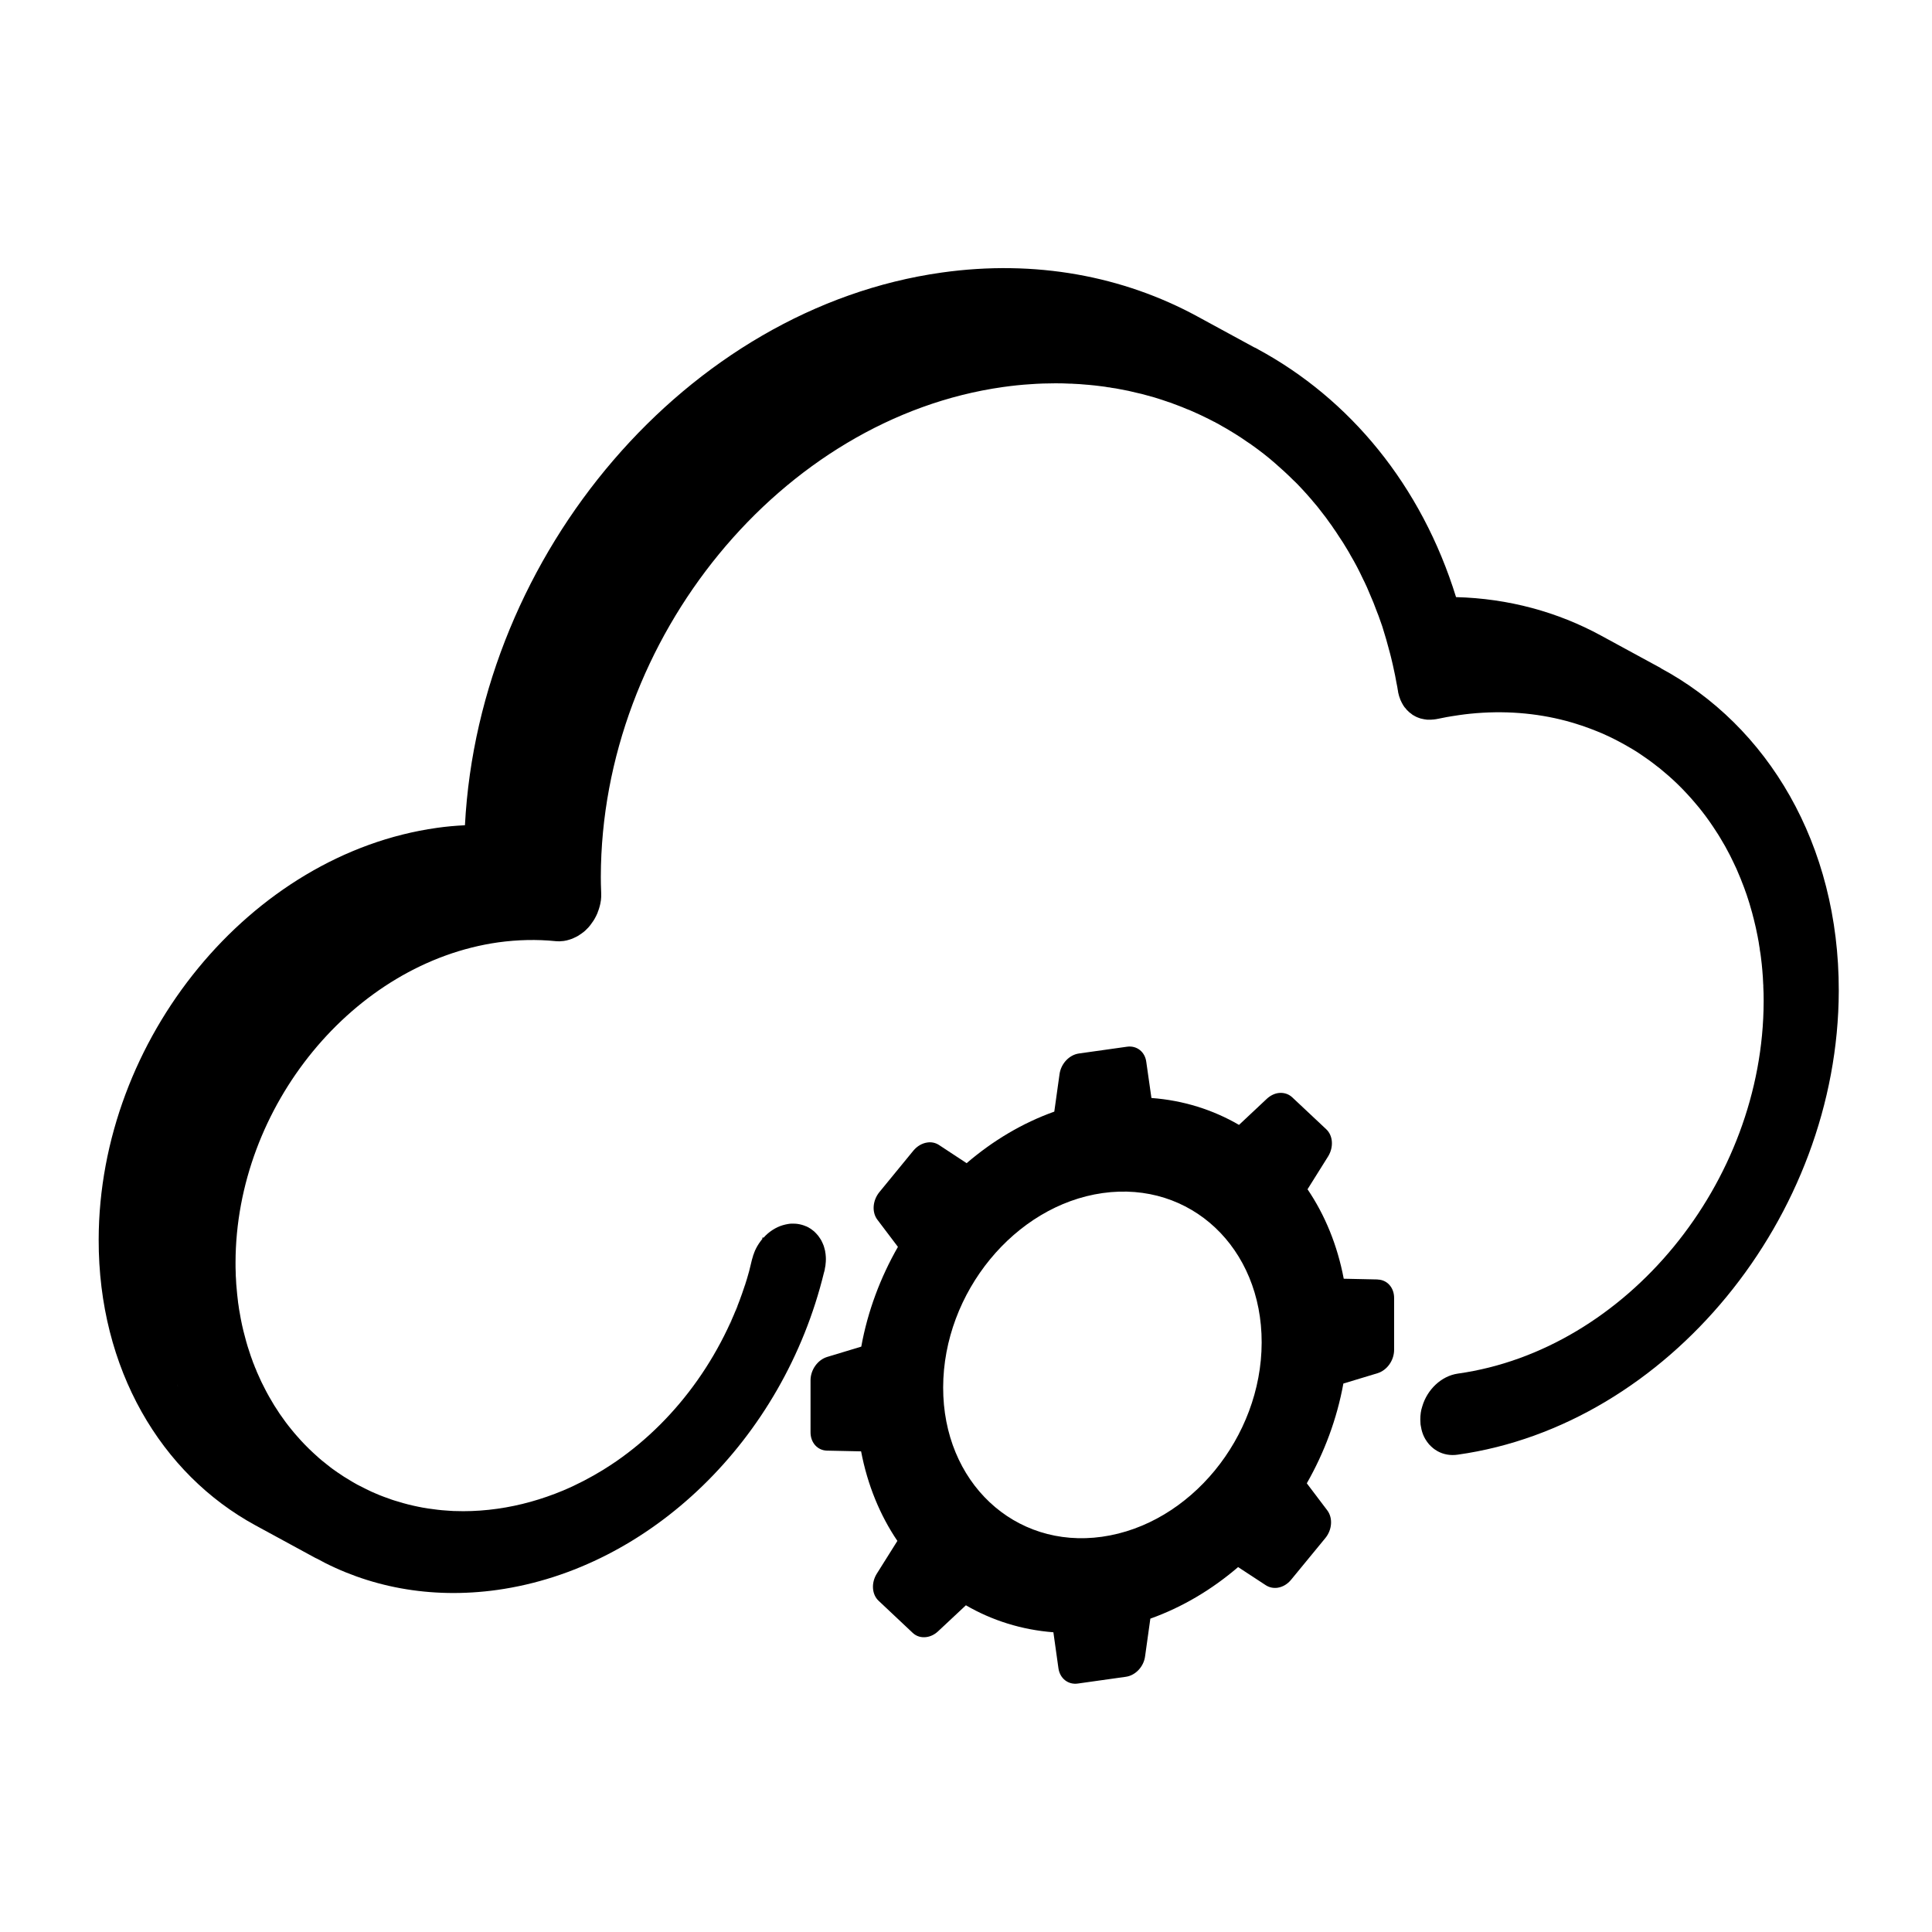
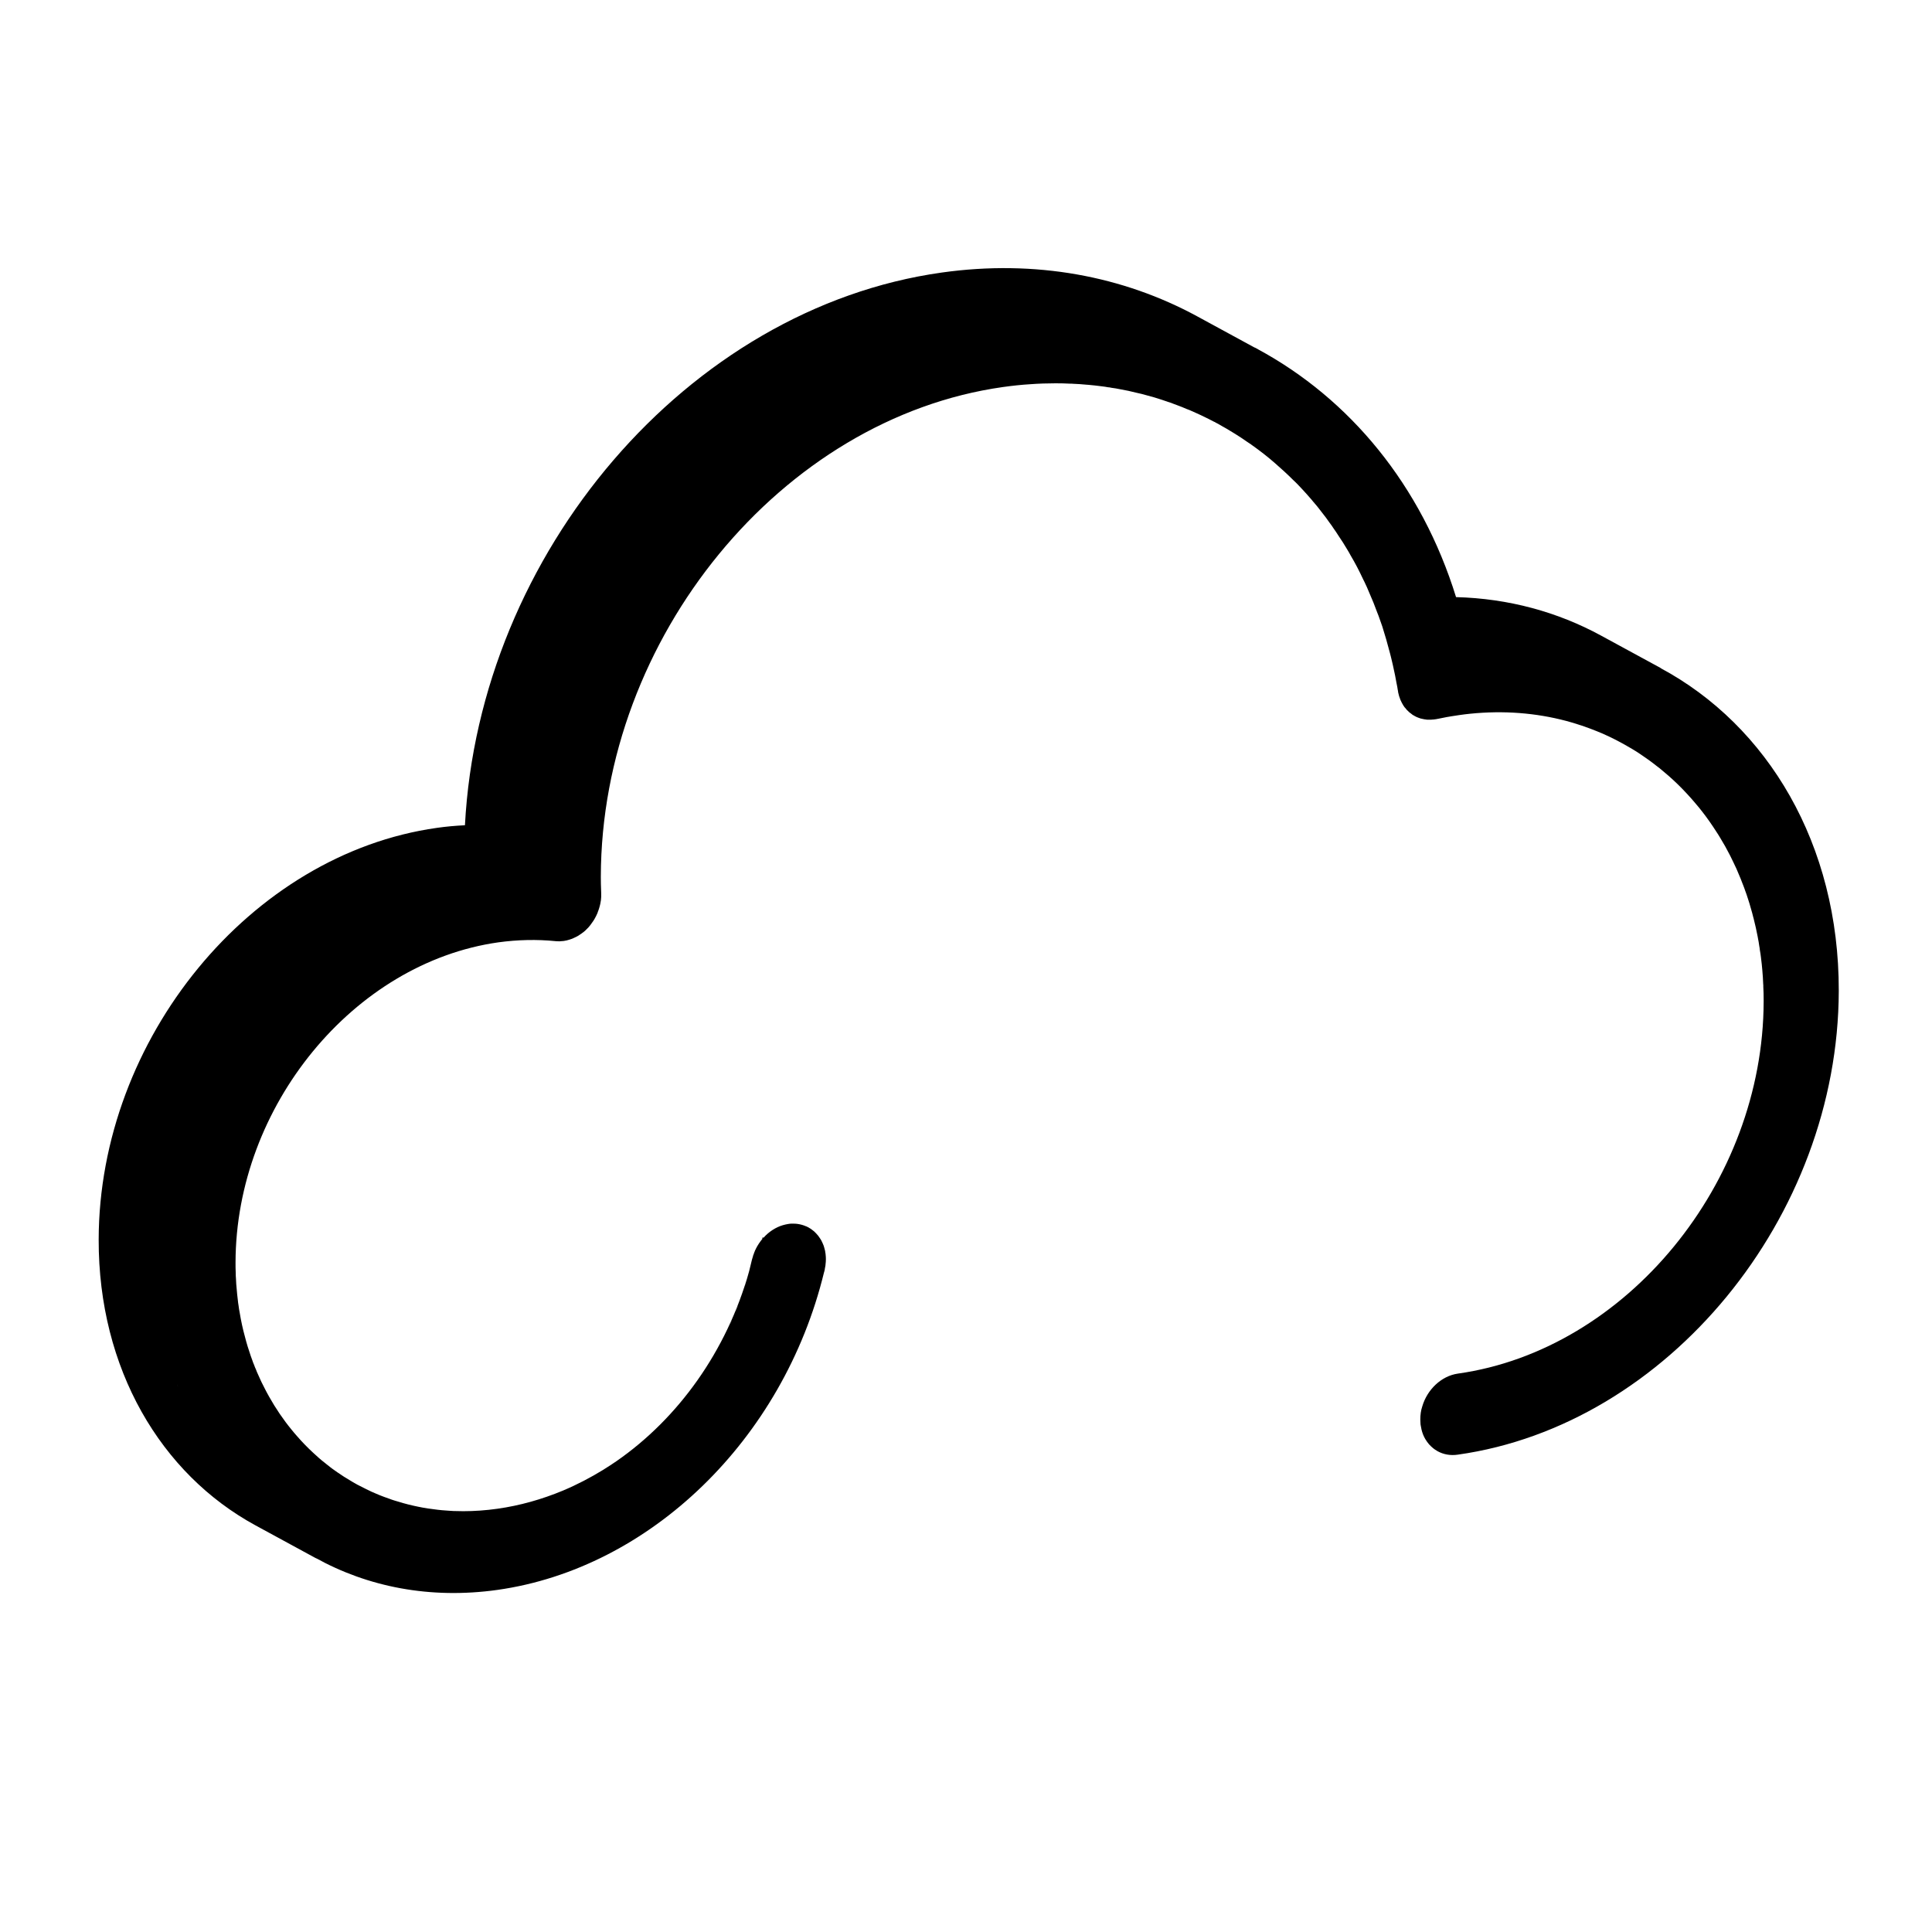
<svg xmlns="http://www.w3.org/2000/svg" id="Artwork" viewBox="0 0 214 214">
  <defs>
    <style>.cls-1{stroke-width:0px;}</style>
  </defs>
  <path class="cls-1" d="m183.97,74.01s-.04-.02-.06-.03c.08.04.17.08.25.13l-6.84-3.72c-4.78-2.6-10.22-4.1-16.04-4.25-3.83-12.37-11.75-21.96-22.01-27.49.06.03.12.06.18.09l-.45-.24s-.01,0-.02,0c0,0,0,0-.01,0l-6.36-3.46c-8.21-4.46-17.93-6.31-28.3-4.85-28.13,3.95-51.23,31.06-52.81,61.22-1.03.05-2.07.14-3.11.29-20.62,2.9-37.42,23.36-37.46,45.6-.03,14.34,6.91,25.97,17.37,31.66l6.84,3.72c-.08-.04-.15-.09-.23-.14,5.82,3.24,12.74,4.61,20.17,3.57,16.92-2.38,31.68-16.65,36.19-35.16.02-.06.04-.11.05-.17,0-.06.03-.11.04-.17,0-.02,0-.03,0-.05.03-.14.05-.27.07-.38.01-.04.01-.08.01-.11.03-.24.04-.42.04-.61,0-.17-.01-.33-.03-.49,0-.07-.01-.14-.03-.21,0-.13-.04-.25-.07-.37-.01-.07-.03-.13-.05-.19-.02-.08-.04-.16-.07-.23-.03-.08-.06-.16-.1-.24-.04-.1-.09-.2-.14-.3-.06-.1-.11-.2-.18-.29-.06-.09-.12-.18-.19-.27-.07-.09-.14-.17-.22-.25-.04-.05-.08-.09-.13-.13-.06-.07-.12-.12-.18-.16-.06-.05-.12-.1-.18-.14-.09-.07-.18-.13-.28-.18-.02-.02-.05-.04-.07-.05h-.01l-.21-.11s-.05-.02-.07-.02c-.29-.13-.59-.21-.92-.26-.15-.02-.29-.03-.44-.03-.1,0-.2,0-.3,0-.04,0-.07.01-.11.01h-.04s-.06.01-.08.02h-.05c-.47.08-.83.19-1.18.35-.2.09-.39.2-.58.32-.37.24-.71.53-1,.86-.03,0-.07-.03-.1-.05-.02.05-.03.11-.04.17h.02c-.28.34-.53.71-.73,1.11,0,.03-.03.06-.04.09-.04.07-.07.14-.09.21-.04.09-.08.18-.1.27-.03.06-.05.11-.07.17,0,.04-.02.09-.03.13-.03.1-.06.21-.1.33-.1.43-.2.85-.31,1.27-.01.02-.01.05-.02.07-.13.49-.27.98-.42,1.46-.02.05-.03.1-.05.14.17-.53.32-1.06.47-1.6-2.47,8.79-7.84,16.24-14.68,20.98-.46.32-.93.62-1.41.92t-.01.01c-1.45.89-2.96,1.68-4.51,2.33-2.33.97-4.77,1.66-7.26,2.01-1.28.18-2.54.27-3.77.27-.37,0-.73-.01-1.09-.02-.16-.01-.32-.02-.48-.03-.28-.02-.55-.04-.81-.06-.16-.01-.32-.03-.47-.05-.36-.04-.71-.09-1.06-.14h-.01c-.37-.06-.74-.12-1.1-.2-.74-.15-1.46-.33-2.16-.55-.15-.04-.3-.08-.44-.13-.1-.03-.19-.06-.28-.09-.3-.1-.6-.21-.89-.32-.32-.12-.63-.24-.94-.38-.15-.06-.29-.13-.44-.19-.21-.1-.43-.2-.64-.31-.31-.15-.62-.31-.93-.47-.07-.04-.14-.08-.21-.12-.18-.1-.36-.2-.53-.31-.5-.29-.99-.6-1.46-.93-.19-.14-.39-.27-.58-.41-.16-.12-.32-.24-.47-.37t-.01,0c-.11-.08-.22-.17-.32-.26-.23-.17-.45-.36-.67-.55-.22-.19-.43-.38-.64-.58-.64-.59-1.25-1.22-1.82-1.88-.19-.21-.37-.43-.55-.65-.94-1.14-1.78-2.38-2.52-3.7-.15-.26-.29-.53-.43-.8-.29-.54-.55-1.09-.79-1.65-.09-.18-.16-.36-.23-.55-.08-.16-.14-.32-.2-.49-.08-.18-.15-.36-.21-.55-.06-.14-.11-.29-.16-.44-.07-.19-.13-.38-.19-.58-.12-.34-.22-.69-.32-1.04-.05-.17-.1-.35-.14-.53-.24-.86-.43-1.75-.58-2.66-.05-.25-.09-.5-.12-.75-.04-.23-.07-.45-.09-.68-.05-.39-.09-.78-.12-1.17-.04-.38-.07-.75-.08-1.13-.02-.23-.03-.46-.03-.69-.02-.38-.02-.76-.02-1.14.03-17.3,13.09-33.2,29.12-35.46,2.12-.29,4.26-.34,6.33-.13.3.03.6.02.9-.02.22-.03.43-.08.64-.15.09-.03.18-.06.27-.09.05-.02.1-.04.16-.07.12-.05.24-.11.36-.17.04-.03.08-.05.12-.07h.01s.05-.03.08-.05c.04-.02.08-.05.12-.08,0-.01.02-.02.04-.03.04-.02.09-.05.14-.09.11-.08.2-.15.29-.22,0,0,.02-.01.02-.01.04-.03.07-.06.1-.09.02-.01.03-.02.04-.03,0-.01,0-.02.02-.03h0s.03-.03.05-.04c.03-.04.07-.07.1-.11h.01l.03-.03s.02-.03.03-.04c.02-.01.05-.04.07-.06.04-.04.07-.08.1-.12.06-.06.11-.12.15-.18l.3-.42c.09-.13.17-.26.24-.4.04-.07.08-.14.11-.21.06-.12.11-.23.16-.35,0-.01,0-.02,0-.03.06-.15.12-.3.16-.45.05-.17.1-.33.13-.49.06-.26.09-.51.1-.76v-.22c0-.08,0-.15,0-.22v-.03c-.03-.72-.04-1.23-.04-1.77.05-26.47,20.03-50.8,44.56-54.25,1.01-.14,2.01-.25,3.01-.31.94-.07,1.86-.1,2.78-.1h.06c.53,0,1.05.01,1.57.04.11-.01.21,0,.3.01.5.02.99.05,1.48.1.1,0,.19.01.27.02.48.04.96.1,1.44.16.24.03.49.06.73.11.11,0,.22.02.33.05.34.04.67.1,1.01.17.61.11,1.21.23,1.81.39.38.08.75.17,1.12.28.55.14,1.09.3,1.63.48.19.06.37.12.56.19.04.01.09.02.13.05.23.06.46.14.69.24.14.05.29.1.43.16.33.12.65.25.97.39.2.07.4.15.59.24.16.07.31.14.47.21.34.15.68.31,1.02.48.12.06.25.12.37.18.2.1.4.2.6.31.05,0,.09.04.14.07.07.04.15.08.22.12.03,0,.07.03.1.05.15.09.3.17.45.26.14.08.28.15.41.23.02.01.05.03.07.04.14.09.29.17.43.26.17.1.34.2.51.31.45.28.89.57,1.33.88.14.09.28.19.42.28.03.02.05.04.08.06.89.63,1.76,1.3,2.59,2.03.7.61,1.38,1.23,2.04,1.89.17.16.34.32.5.49.16.17.32.34.48.51.35.37.68.75,1.02,1.14.06.07.12.14.18.22.02.02.04.05.06.07,0,0,.02.01.02.02.03.04.06.07.09.11.19.22.38.44.55.67,0,0,.02.03.03.04-.21-.26-.42-.51-.63-.76.31.36.61.73.89,1.1.28.35.56.72.81,1.09.16.21.31.42.45.64.18.25.35.5.51.76.36.52.69,1.05,1.01,1.59.13.21.25.42.36.63.25.42.49.85.72,1.29.23.45.46.9.67,1.36.05.09.1.19.14.28.19.39.37.79.53,1.19.33.74.63,1.49.91,2.26.09.21.17.43.24.64.21.56.4,1.13.56,1.71.13.4.24.81.35,1.22-.01-.05-.02-.09-.04-.14-.05-.2-.11-.41-.17-.61l.21.75s.01.05.02.08c0-.03-.02-.05-.02-.08.03.1.05.19.08.29,0,.03.02.06.02.08,0,0,0,0,0,.01.02.06.03.11.05.17.07.27.15.53.21.8.07.26.13.53.19.8.09.4.18.8.26,1.21.05.23.09.46.13.7.02.07.03.14.04.21.05.22.09.44.12.66h0c.01.06.02.1.03.15,0,.07.02.14.03.2.05.24.12.47.21.69.02.07.05.14.09.21.02.06.05.12.08.17h0c.1.2.21.38.33.54.01,0,.02.01.02.01.13.18.29.35.46.5.05.05.1.09.16.12,0,.01.02.02.03.03.04.03.08.06.12.09.03.03.06.04.08.07.06.03.12.06.17.09.03.02.05.04.08.05,0,0,0,.01.02.01h0c.11.06.23.12.35.16.1.04.2.08.31.11,0,0,.02,0,.03,0,.1.03.21.05.32.07.12.02.24.04.36.05.09,0,.18,0,.27,0s.2,0,.33-.02c0,.01.02.01.03,0h.01s.05-.01.09-.01c.03,0,.07,0,.1-.01.04-.01.08-.02.12-.02.03,0,.07,0,.11-.02.02,0,.04-.01.07-.01.23-.05.47-.1.71-.14.07-.02.14-.03.2-.04.07-.02.14-.03.21-.04h.02c.12-.02.23-.04.34-.06.31-.05.61-.1.91-.14.41-.06.81-.11,1.21-.15,3.73-.38,7.3-.09,10.63.79.45.12.9.25,1.35.4.22.07.45.14.67.22.23.08.45.16.66.24.48.18.95.37,1.42.57.01.01.03.02.04.02.86.38,1.7.81,2.51,1.27.03.02.07.03.1.06.4.22.79.46,1.17.7h0c.4.27.79.53,1.18.81.3.21.6.44.89.67.13.09.25.19.38.29.33.27.65.54.97.82.73.64,1.42,1.31,2.08,2.03.33.35.65.72.96,1.09.24.28.48.57.71.87.54.69,1.05,1.42,1.53,2.17.15.22.29.45.43.68.4.65.77,1.31,1.12,2,.13.26.25.52.38.78.23.46.44.93.63,1.41.12.27.23.54.33.82.1.23.18.47.27.7.02.05.04.1.05.15.12.3.22.62.32.93.12.36.23.72.33,1.09.1.33.19.66.27,1,0,.01.02.03.02.06.18.69.33,1.39.47,2.11.01.02.01.04.01.07.06.29.11.58.15.88.03.16.06.32.07.48.05.27.09.53.12.8.01.03.01.06.01.09.06.43.1.87.14,1.31.05.52.08,1.04.1,1.57.01.09.02.17.01.25.03.51.04,1.02.04,1.53v.13c-.04,20.12-15.23,38.61-33.87,41.23-1.83.26-3.39,1.76-3.94,3.62-.16.47-.22.96-.22,1.46,0,.16.01.32.02.48,0,.07.02.14.03.21.02.14.05.28.08.42.09.38.23.74.42,1.06.07.11.14.22.21.32.13.18.27.35.44.5.08.08.16.15.24.21.12.1.26.19.4.27.02.02.05.04.08.05.64.35,1.4.5,2.22.38,23.23-3.26,42.16-26.31,42.21-51.38.03-16.23-7.87-29.38-19.75-35.75ZM19.7,153.59c-.04-.12-.07-.23-.11-.35.04.11.07.23.11.34h0Zm62.01-8.89c-.06.17-.13.34-.2.51,0,.02-.02.04-.03.06.08-.19.15-.38.22-.57Zm-.52,1.27s0,0,0,0c-.13.34-.28.67-.44.99,0,0,0,0,0,.01.15-.33.3-.67.45-1.01Zm-1.33,2.79s0,0,0,.01c-.03.06-.06.11-.09.17.03-.06.07-.12.1-.18Zm-3.04,4.81s-.03.05-.05.07c0,.01-.02.03-.03.04.03-.04.05-.07.08-.11Zm-1.14,1.46s-.08.1-.12.15c0,0-.01.01-.02.02.05-.05.09-.11.13-.16Zm-3.77,3.97s-.01.01-.02.02c-.04.04-.09.08-.14.12.05-.05.11-.09.16-.14Zm74.32-102.52s.02,0,.02.02t.02.02s.03.04.04.06c-.03-.03-.05-.06-.08-.1Zm.39.49c.06.06.1.13.15.19.1.13.2.27.3.41,0,0,0,.01.02.02-.15-.21-.3-.41-.46-.62Z" />
  <path class="cls-1" d="m145.28,55.34c.1.12.2.24.3.36-.04-.05-.08-.1-.12-.14-.06-.08-.12-.15-.18-.22Z" />
  <path class="cls-1" d="m144.27,54.2c.35.37.68.75,1.02,1.14,0,0-.01-.01-.02-.02-.33-.38-.66-.76-1-1.12Z" />
-   <path class="cls-1" d="m152.61,141.72l-3.77-.08c-.7-3.71-2.08-7.06-4.01-9.91l2.28-3.64c.63-1.02.55-2.3-.21-3.01l-3.77-3.54c-.42-.39-.97-.54-1.52-.47-.45.06-.9.28-1.29.64l-3.08,2.89c-2.89-1.68-6.17-2.72-9.7-2.98l-.57-3.99c-.14-1.13-1.06-1.84-2.13-1.69l-5.33.75c-1.07.15-1.99,1.12-2.15,2.29l-.58,4.15c-3.53,1.26-6.81,3.22-9.71,5.71l-3.07-2.02c-.39-.25-.84-.34-1.29-.27-.56.08-1.11.39-1.53.89l-3.77,4.6c-.76.93-.86,2.23-.22,3.07l2.27,3c-1.94,3.39-3.35,7.13-4.06,11.05l-3.77,1.14c-1.06.32-1.84,1.42-1.85,2.57v5.76c-.01,1.16.77,2.03,1.83,2.05l3.77.08c.71,3.72,2.09,7.07,4.02,9.92l-2.28,3.63c-.64,1.02-.55,2.31.21,3.01l3.76,3.54c.42.4.97.55,1.53.47.45-.06.91-.28,1.29-.64l3.08-2.88c2.89,1.68,6.17,2.72,9.69,2.99l.56,3.99c.16,1.12,1.07,1.84,2.14,1.69l5.33-.75c1.07-.15,1.99-1.13,2.13-2.29l.58-4.15c3.53-1.26,6.82-3.22,9.72-5.71l3.07,2.01c.39.25.84.34,1.29.28.56-.08,1.11-.39,1.52-.9l3.78-4.6c.76-.92.85-2.23.22-3.07l-2.27-3c1.94-3.4,3.34-7.14,4.05-11.05l3.77-1.14c1.06-.32,1.84-1.41,1.85-2.57v-5.76c.01-1.15-.77-2.03-1.83-2.05Zm-30.54,28.5c-9.72,1.37-17.62-6.06-17.6-16.55.02-10.5,7.95-20.15,17.67-21.52,9.73-1.37,17.63,6.06,17.61,16.56s-7.95,20.14-17.68,21.51Z" />
</svg>